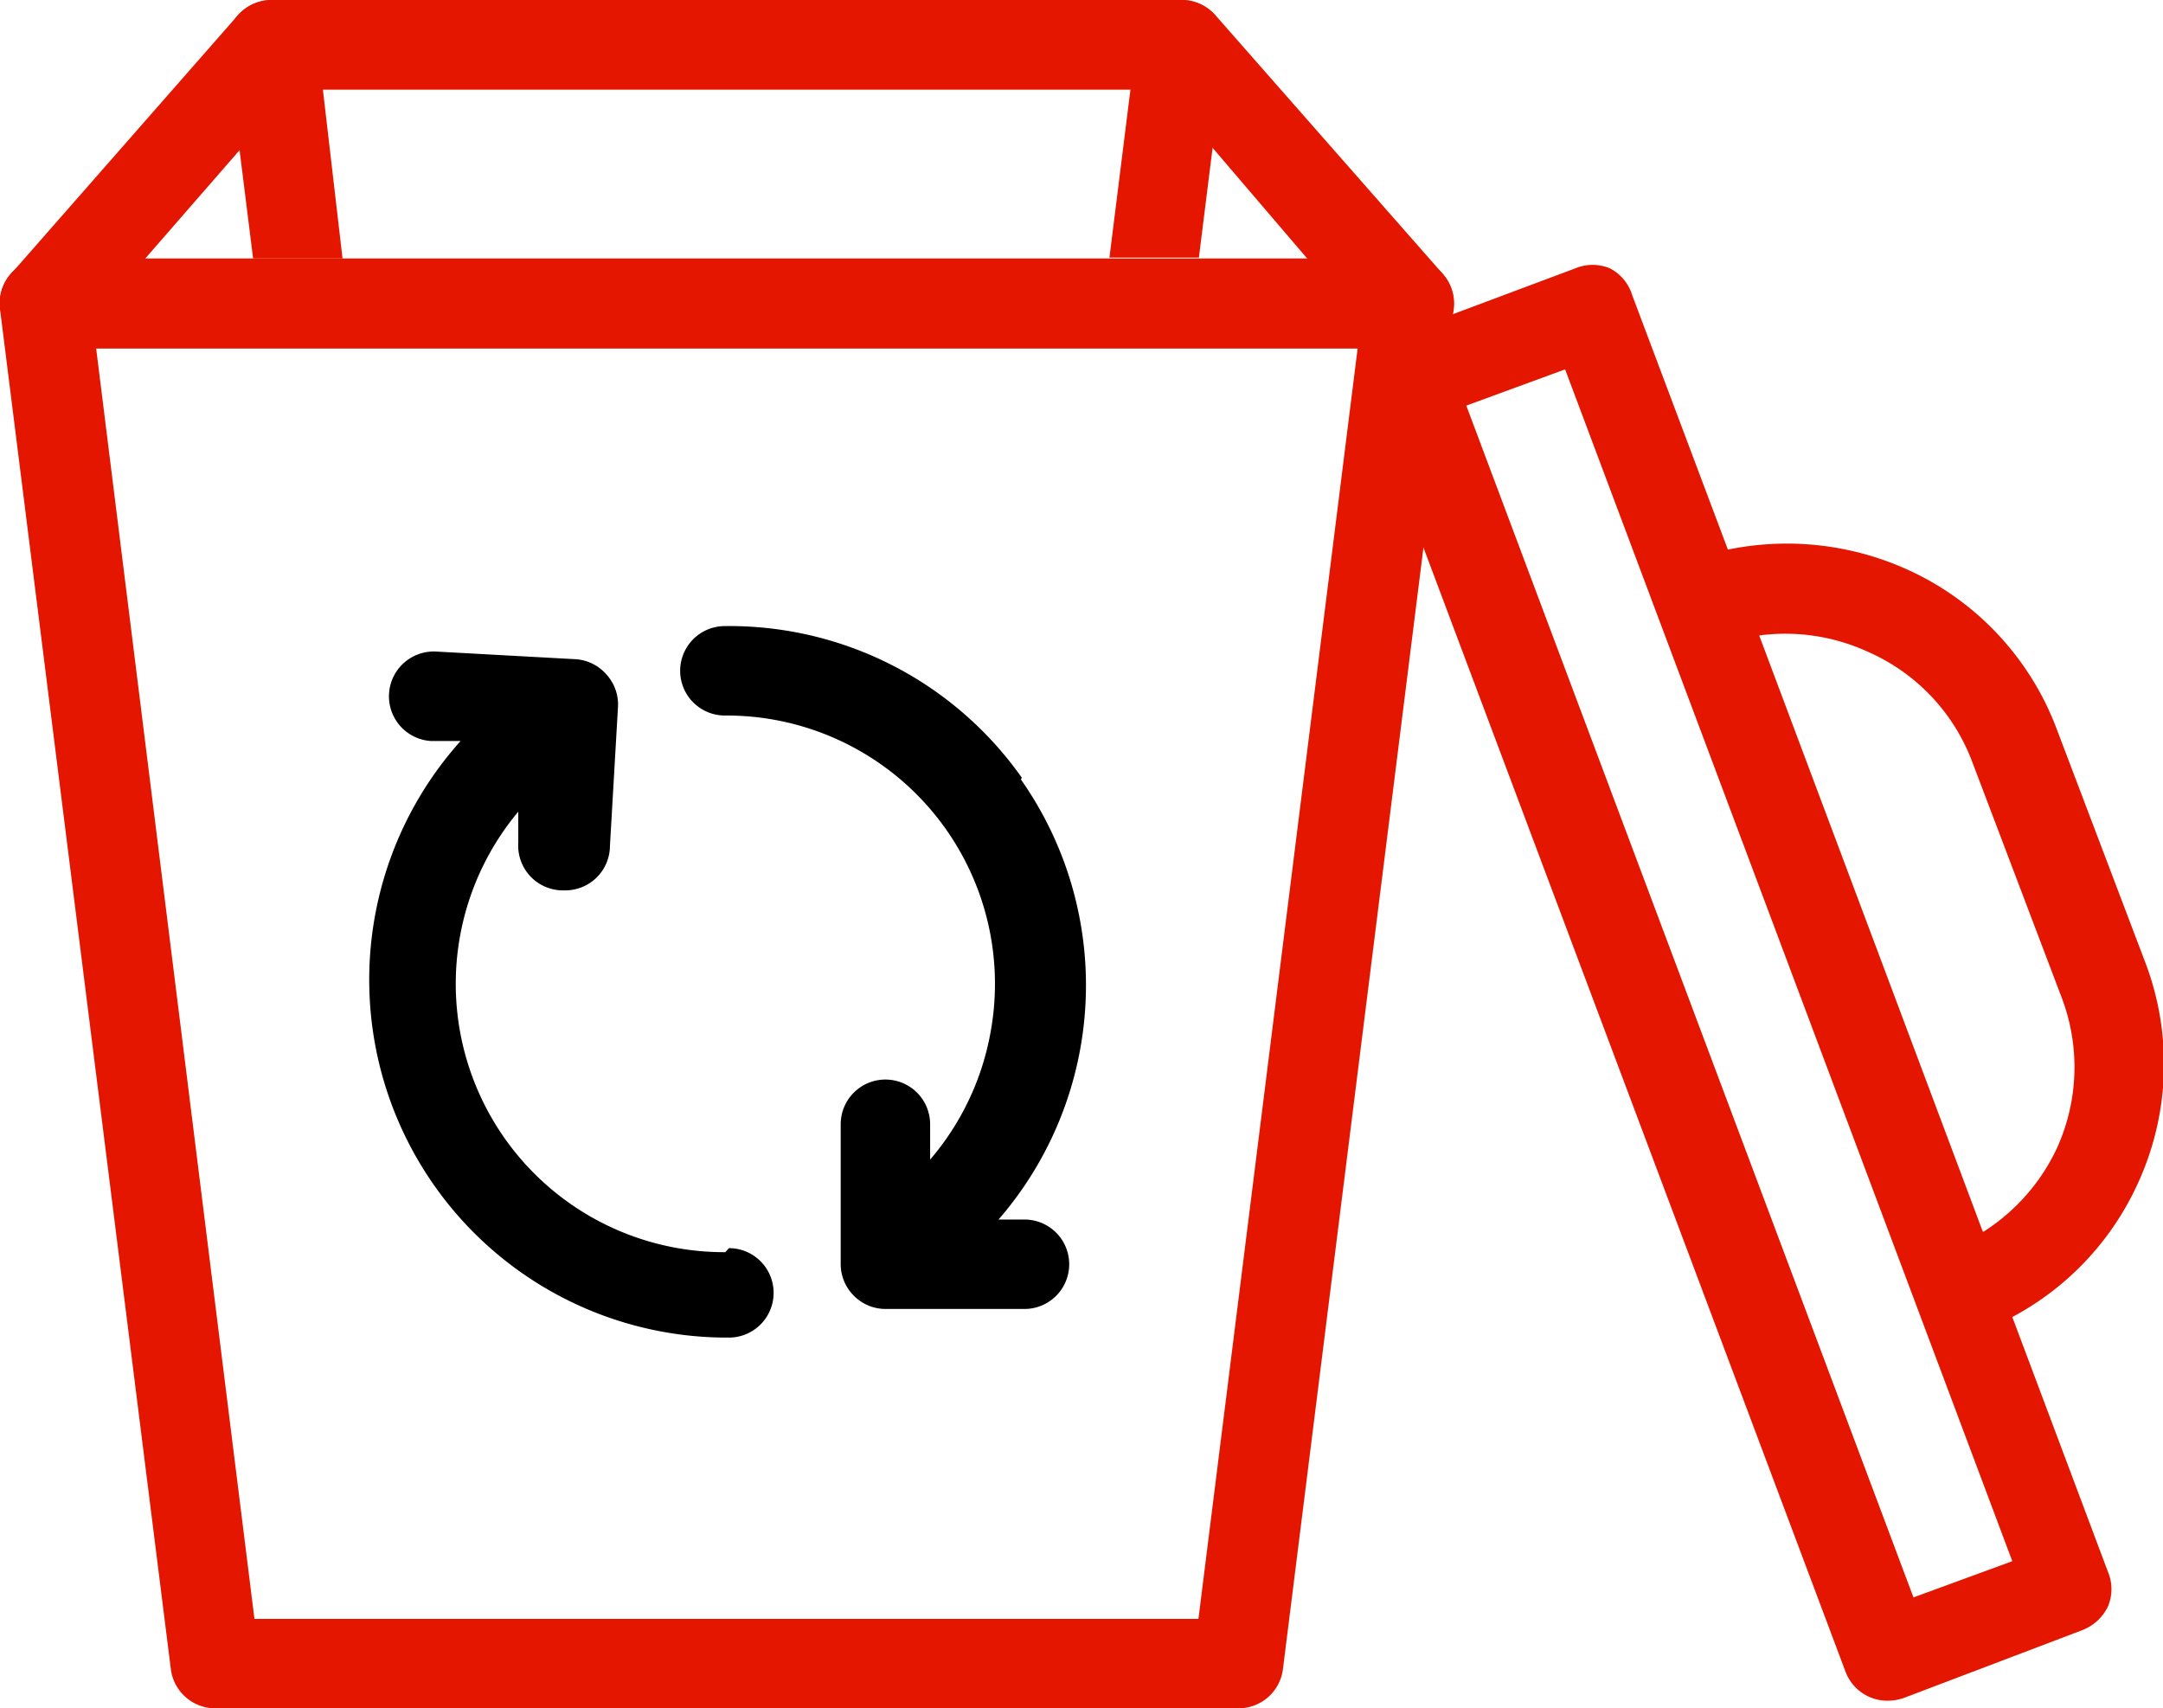
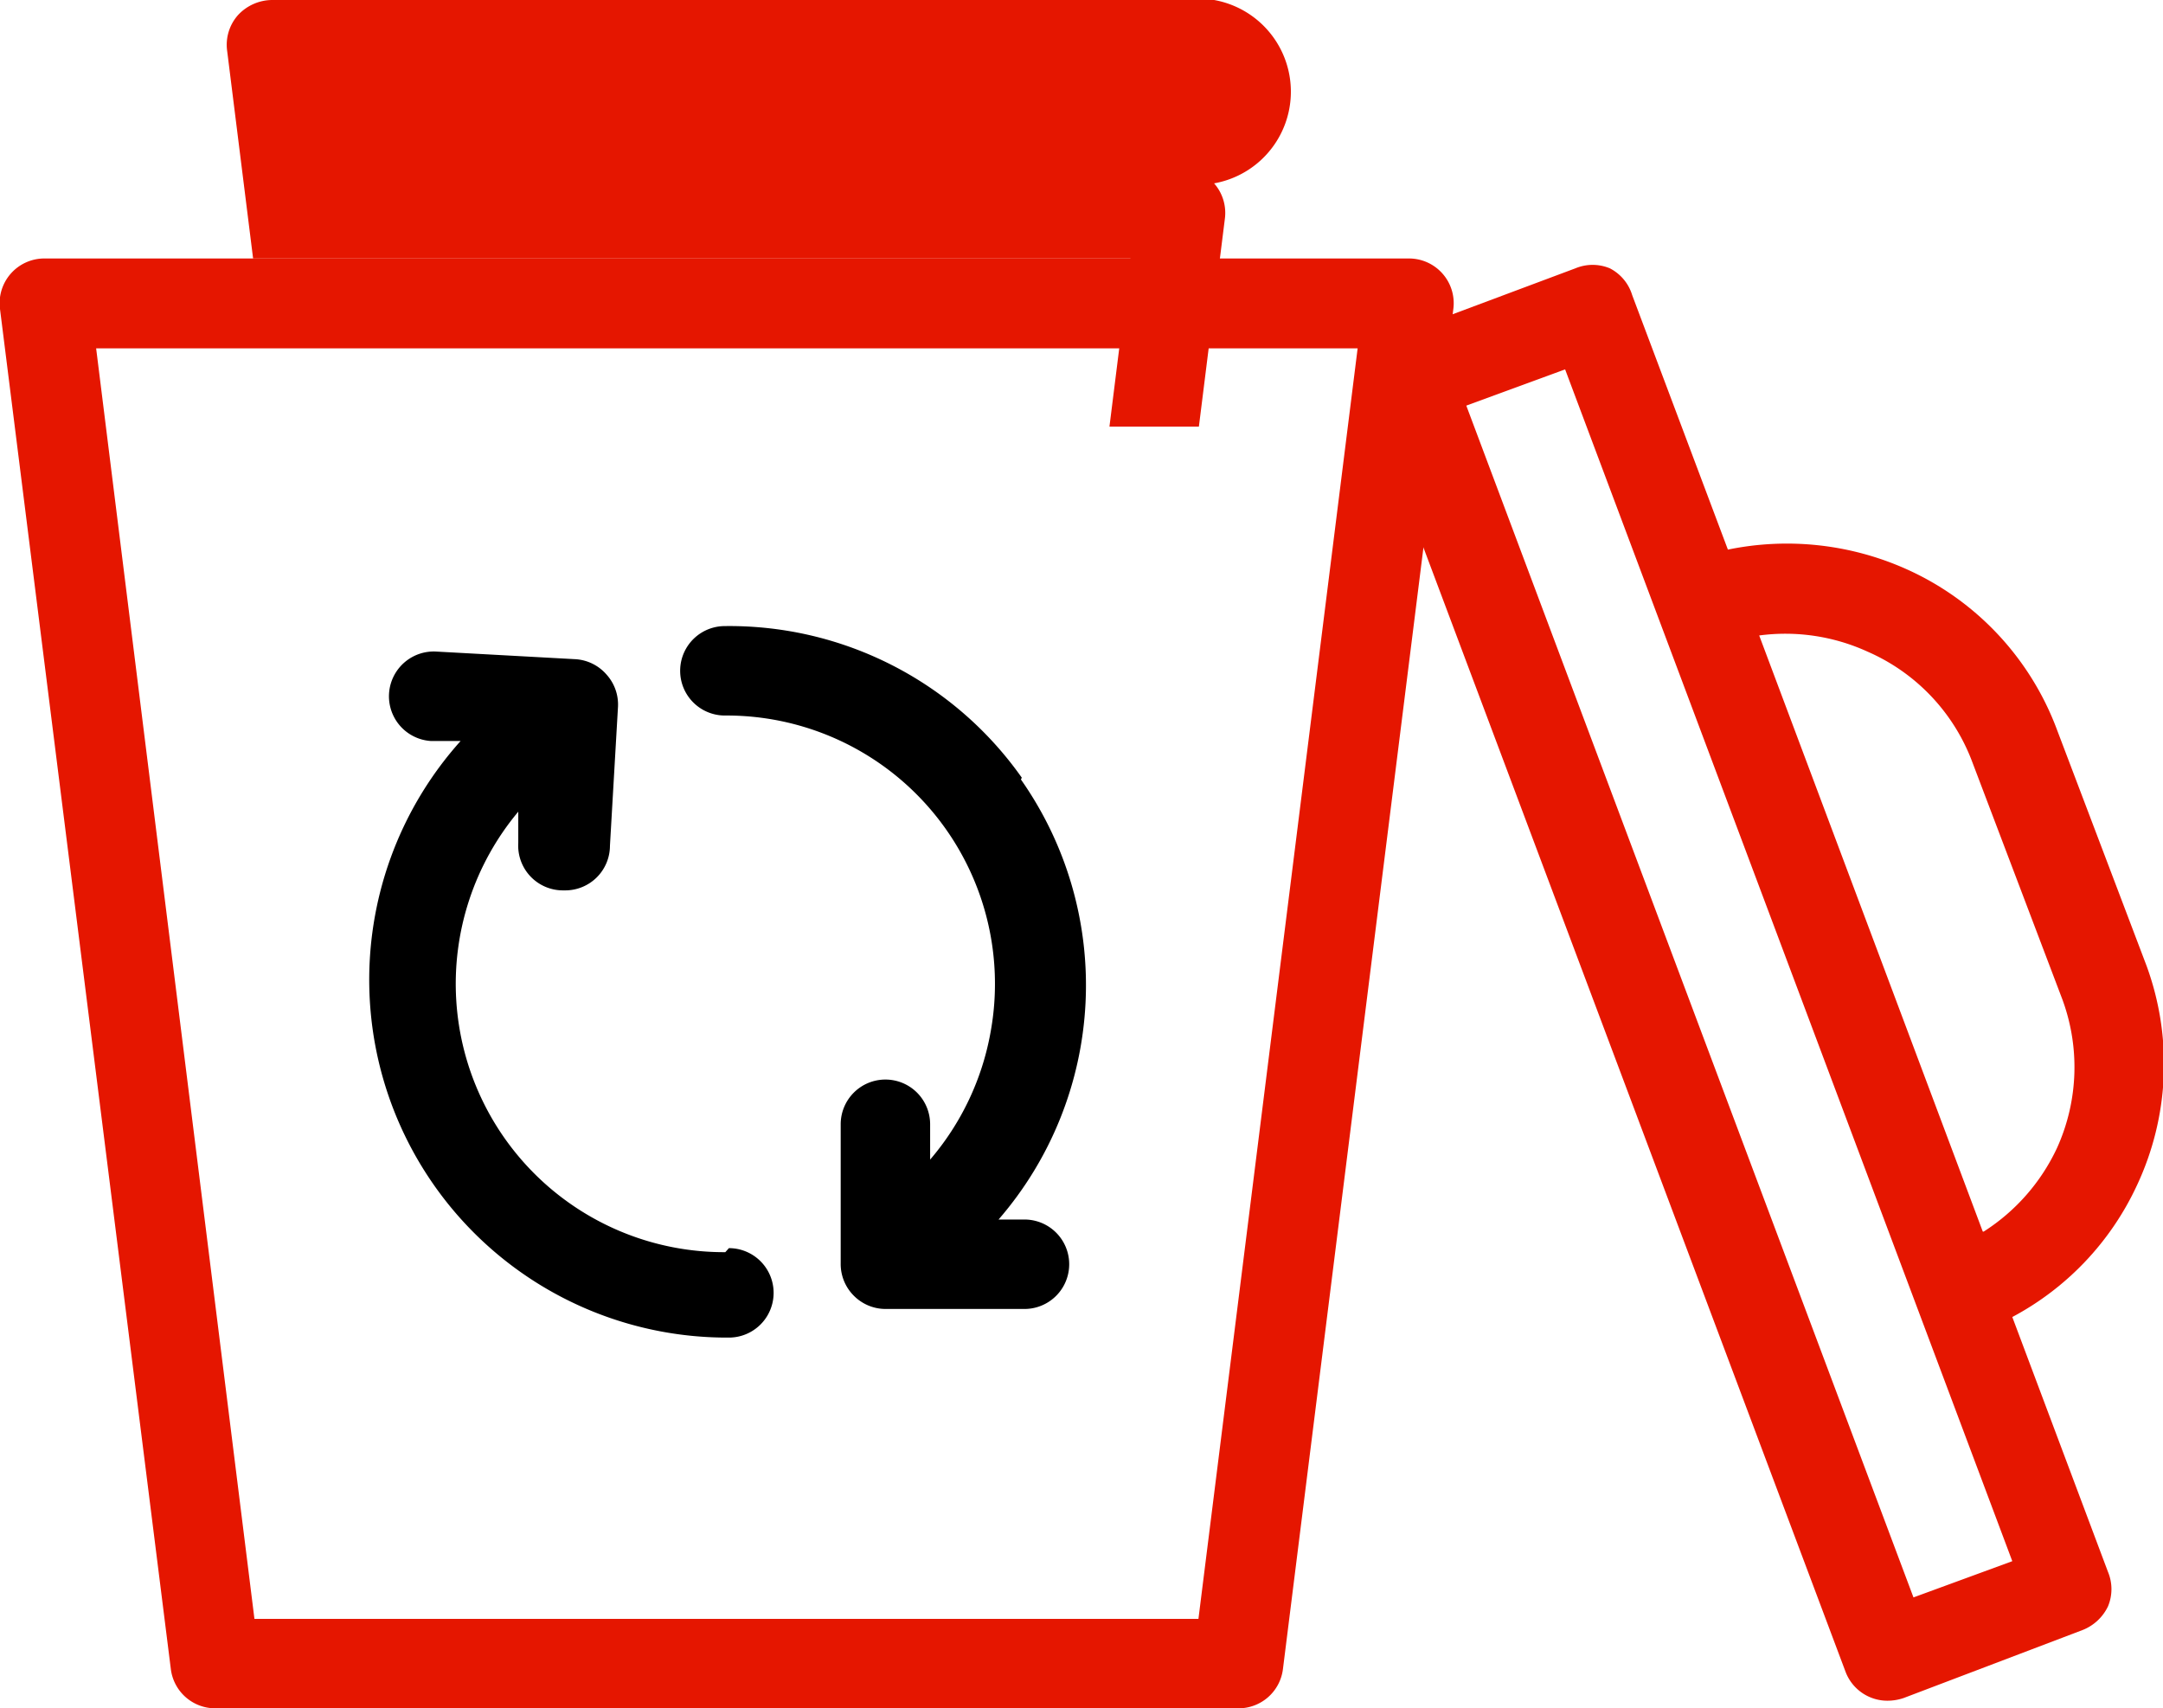
<svg xmlns="http://www.w3.org/2000/svg" viewBox="0 0 48.37 38.2">
  <g id="Layer_2" data-name="Layer 2">
    <g id="Layer_1-2" data-name="Layer 1">
-       <path d="M31.5,7.79H1A1,1,0,0,1,.09,7.2,1,1,0,0,1,.25,6.12L5.32.34A1,1,0,0,1,6.08,0H26.42a1,1,0,0,1,.76.34l5.08,5.78a1,1,0,0,1-.76,1.67Zm-28.26-2h26L26,2H6.54Z" style="fill:#e51600" />
      <path d="M27.69,38.2H4.82a1,1,0,0,1-1-.88L0,6.91a1,1,0,0,1,.24-.79A1,1,0,0,1,1,5.78H31.5a1,1,0,0,1,1,1.13L28.69,37.32A1,1,0,0,1,27.69,38.2Zm-22-2H26.8L30.36,7.79H2.15Z" style="fill:#e51600" />
-       <path d="M5.66,5.78h2L7.22,2H25.28l-.47,3.76h2l.58-4.64a1,1,0,0,0-.24-.8A1,1,0,0,0,26.42,0H6.08a1.05,1.05,0,0,0-.76.34,1,1,0,0,0-.24.8Z" style="fill:#e51600" />
+       <path d="M5.66,5.78h2H25.28l-.47,3.76h2l.58-4.64a1,1,0,0,0-.24-.8A1,1,0,0,0,26.42,0H6.08a1.05,1.05,0,0,0-.76.34,1,1,0,0,0-.24.8Z" style="fill:#e51600" />
      <path d="M16.22,28a6,6,0,0,1-4.63-9.85l0,.7a1,1,0,0,0,1,1.06h.05a1,1,0,0,0,1-1l.18-3.11a1,1,0,0,0-.26-.72,1,1,0,0,0-.7-.34l-3.1-.17a1,1,0,0,0-.12,2l.66,0a8,8,0,0,0,6,13.34h0a1,1,0,0,0,0-2Z" />
      <path d="M22.85,17.39A8,8,0,0,0,16.21,14a1,1,0,0,0,0,2h0a6,6,0,0,1,5.94,7.09,6,6,0,0,1-1.35,2.84l0-.79a1,1,0,0,0-1-1,1,1,0,0,0-1,1l0,3.11a1,1,0,0,0,.29.72,1,1,0,0,0,.71.3l3.11,0h0a1,1,0,0,0,0-2h-.58a8,8,0,0,0,.5-9.84Z" />
      <path d="M47.79,26.5A6.39,6.39,0,0,0,48,21.59l-2-5.27a6.37,6.37,0,0,0-3.36-3.59,6.54,6.54,0,0,0-4-.44L36.5,6.6A1,1,0,0,0,36,6a1,1,0,0,0-.77,0L31.14,7.53a1,1,0,0,0-.59,1.3L41.27,37.38a1,1,0,0,0,.94.65,1.13,1.13,0,0,0,.36-.06l4-1.52a1.06,1.06,0,0,0,.57-.53,1,1,0,0,0,0-.77l-2.14-5.7A6.37,6.37,0,0,0,47.79,26.5Zm-5,9.22-10-26.65L35,8.26,45,34.91Zm1.55-8.18-5-13.33a4.42,4.42,0,0,1,2.42.36A4.36,4.36,0,0,1,44.09,17l2,5.27A4.38,4.38,0,0,1,46,25.67,4.45,4.45,0,0,1,44.36,27.54Z" style="fill:#e51600" />
    </g>
  </g>
</svg>